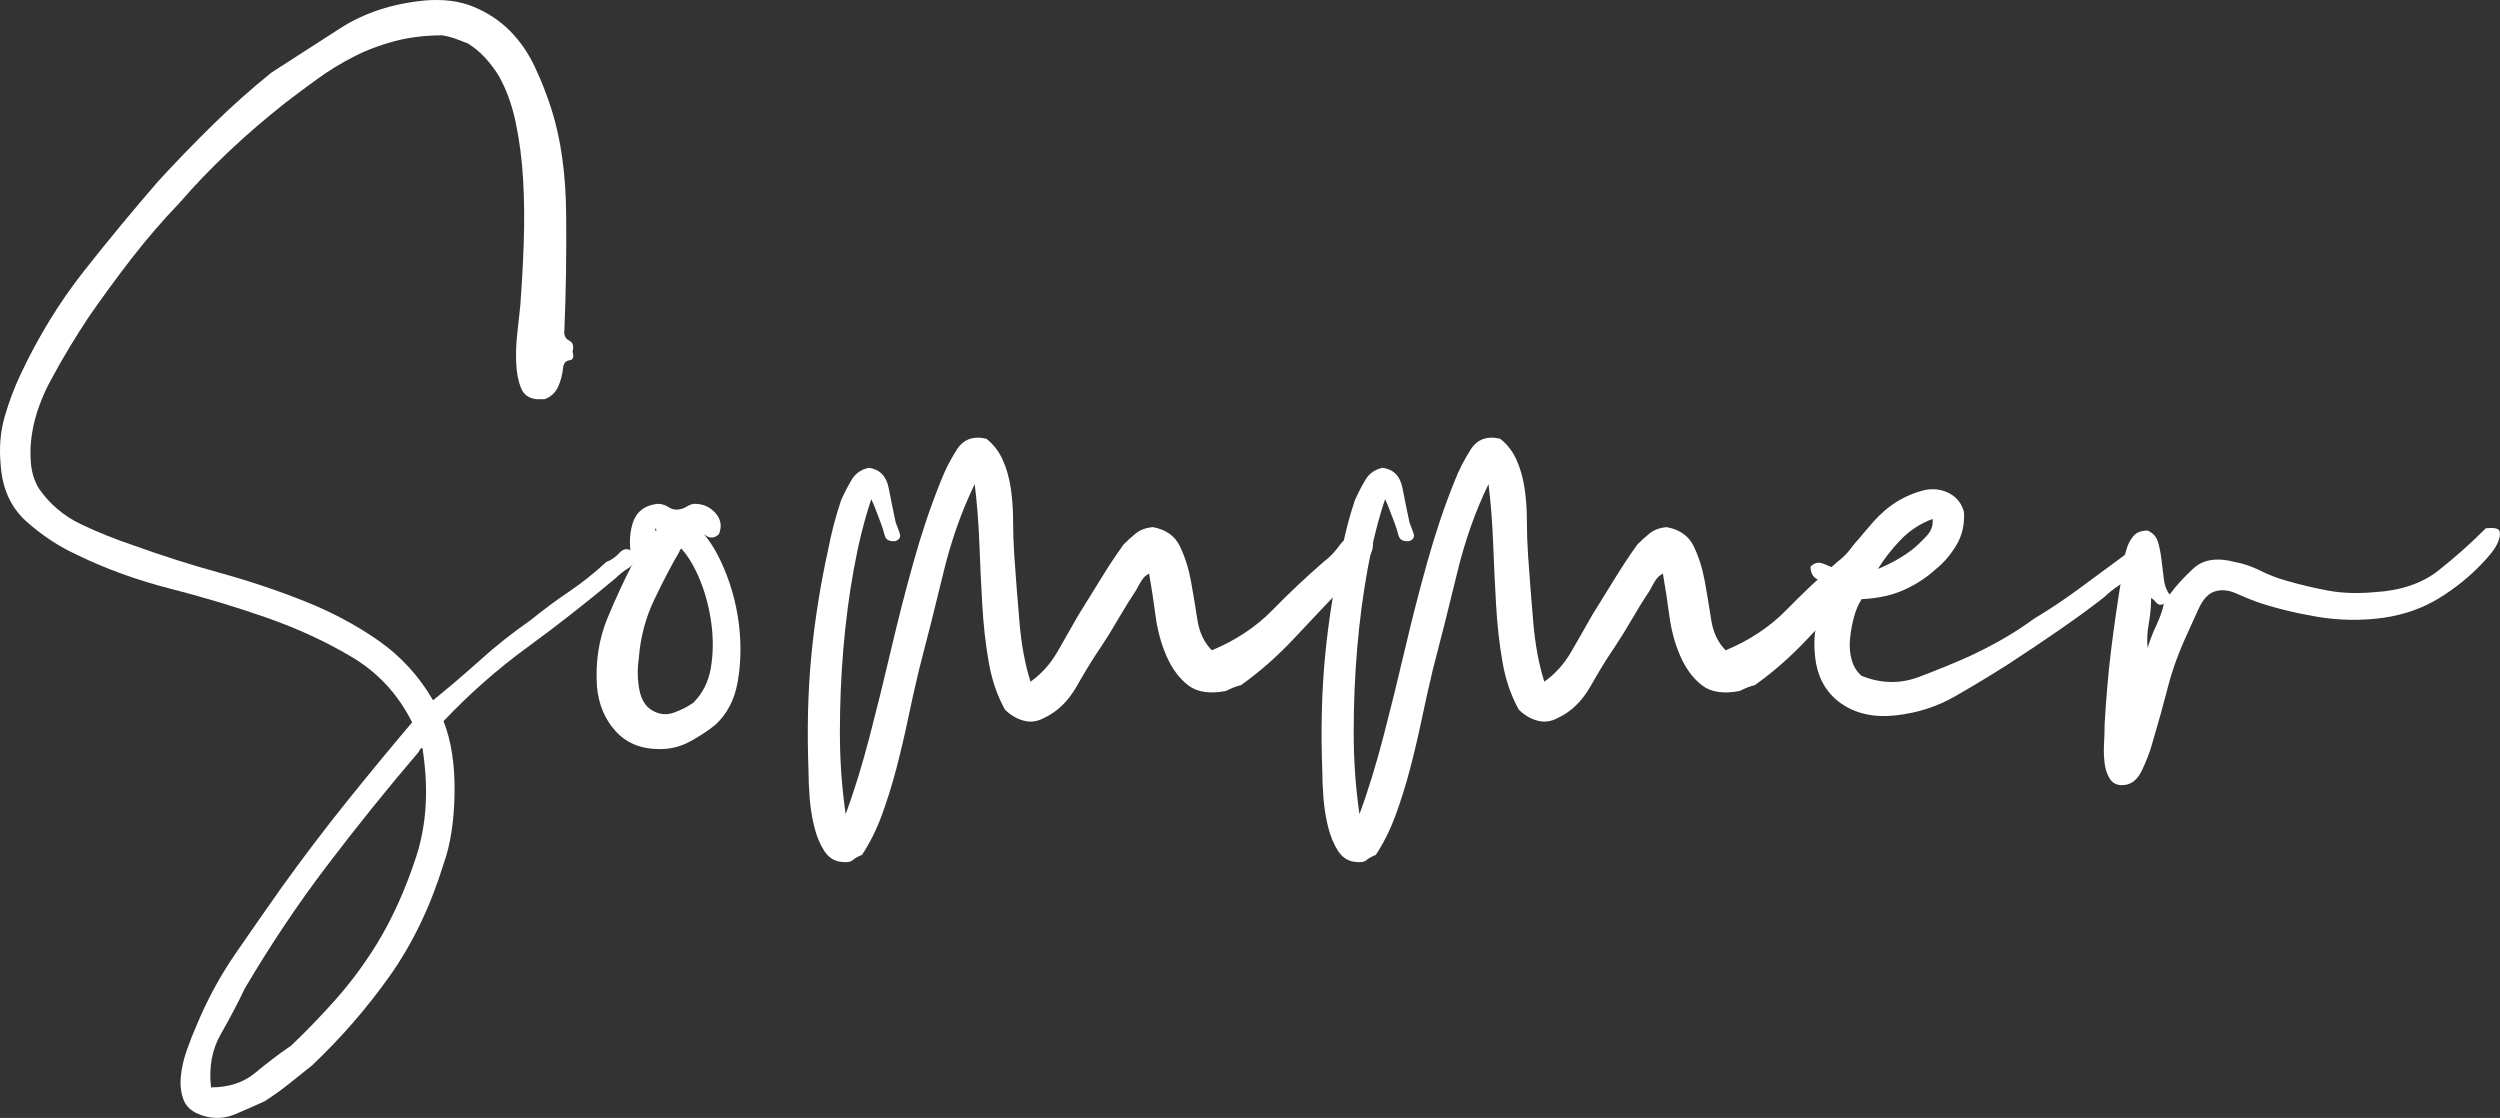
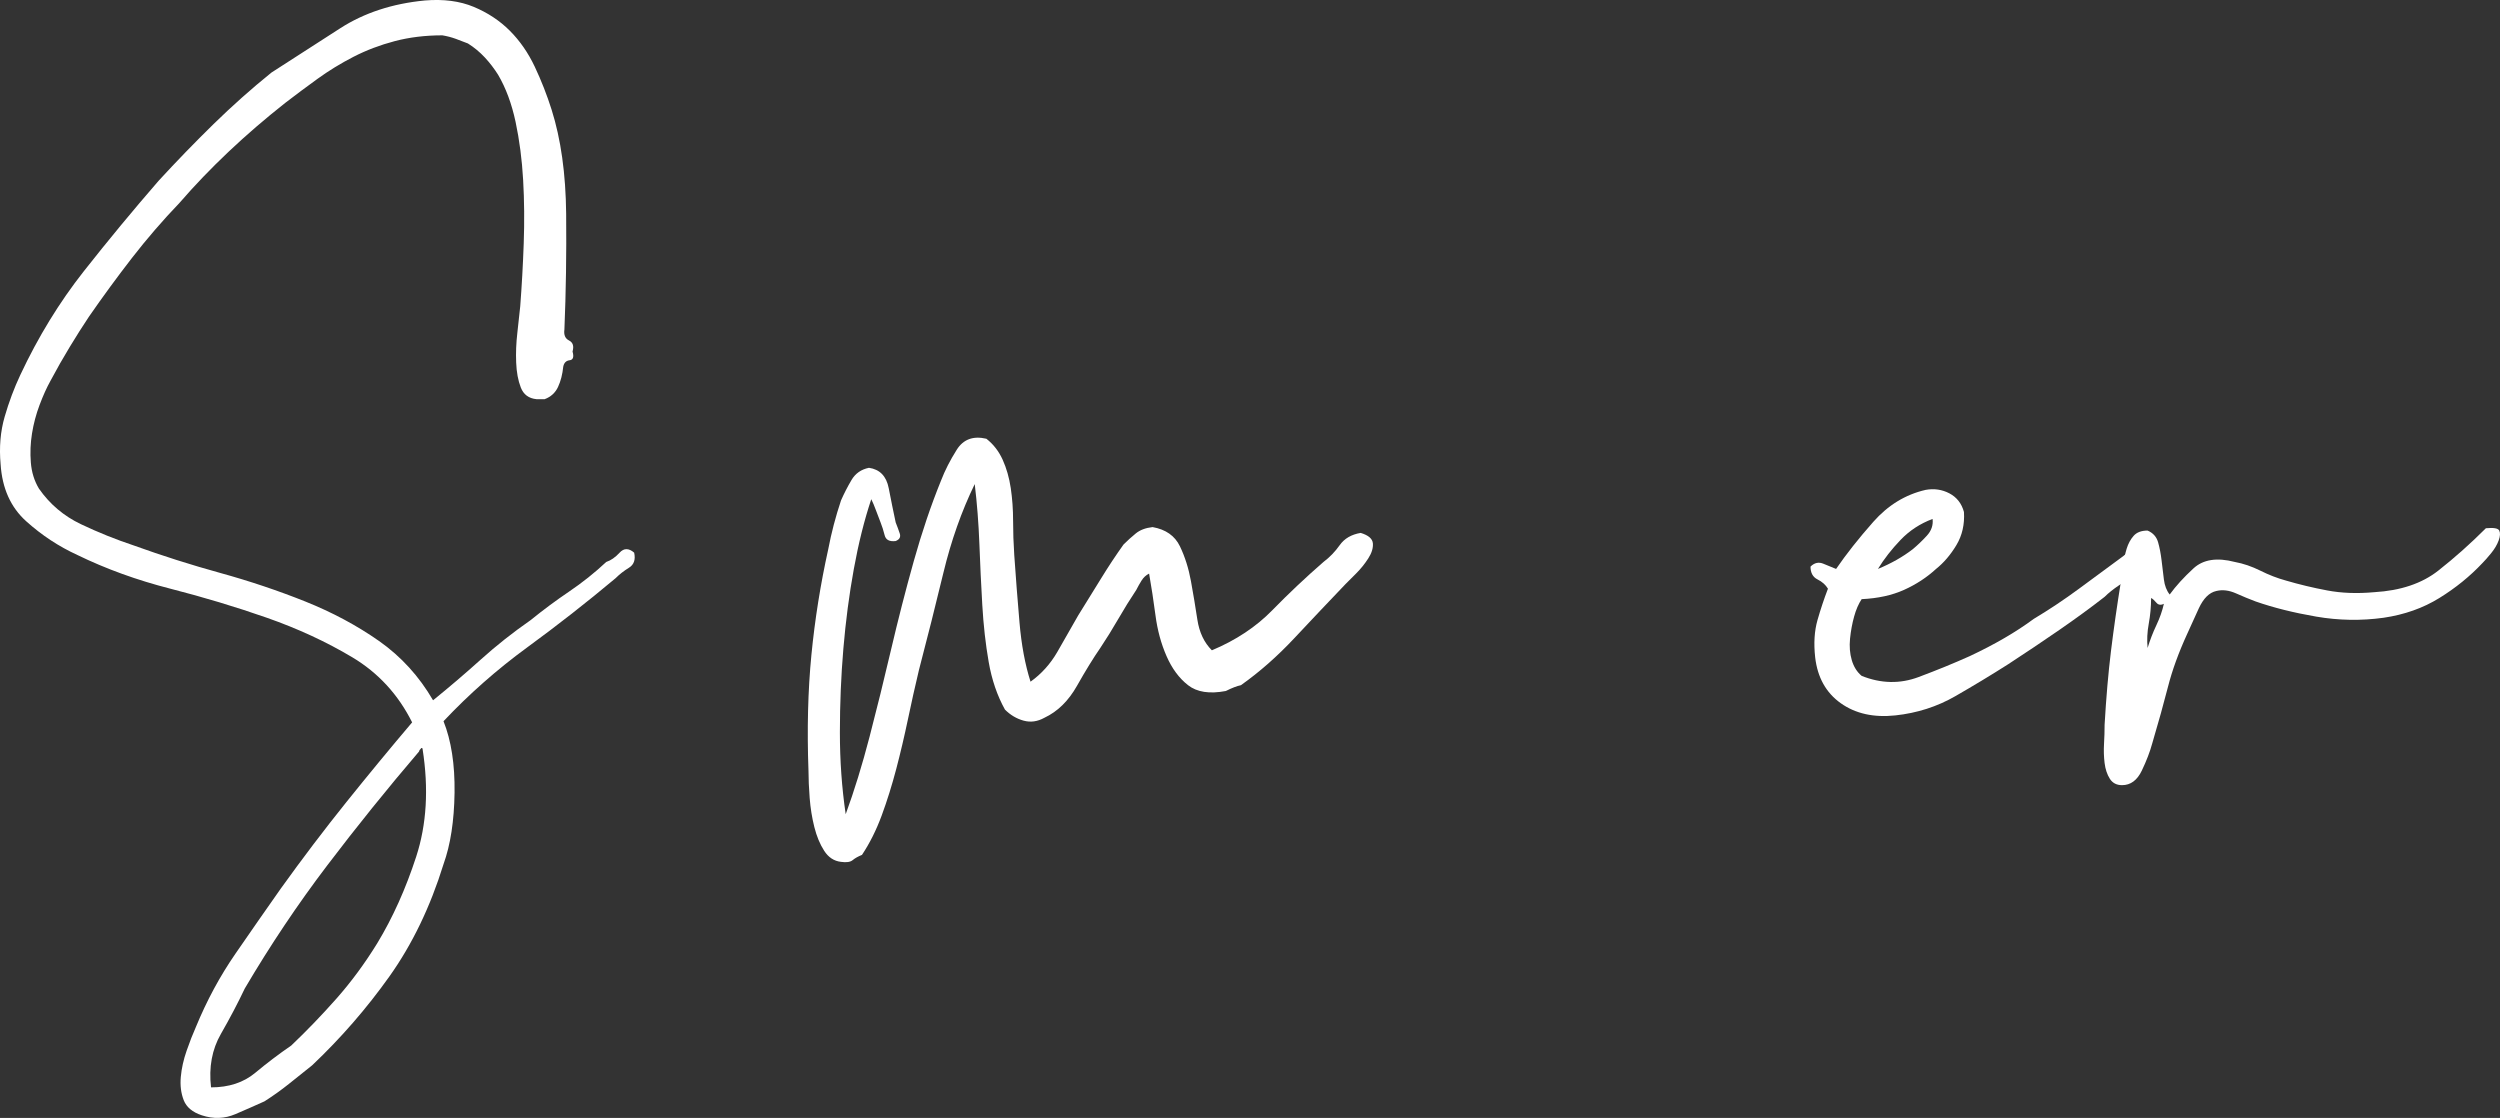
<svg xmlns="http://www.w3.org/2000/svg" version="1.1" id="Layer_1" x="0px" y="0px" width="614.782px" height="274.911px" viewBox="0 0 614.782 274.911" enable-background="new 0 0 614.782 274.911" xml:space="preserve">
  <rect x="0" y="0" width="614.782" height="274.911" fill="#333333" stroke="none" />
  <g>
    <path fill="#FFFFFF" d="M106.495,172.209c4.002-3.238,7.906-6.574,11.72-10.005c3.81-3.431,7.906-6.669,12.292-9.72   c3.046-2.474,6.19-4.81,9.434-7.003c3.238-2.189,6.289-4.619,9.147-7.29c1.144-0.38,2.238-1.144,3.287-2.287   c1.045-1.144,2.238-1.144,3.574,0c0.379,1.715-0.049,2.958-1.287,3.716c-1.242,0.764-2.336,1.621-3.288,2.573   c-7.053,5.908-14.293,11.577-21.726,17.008c-7.432,5.432-14.293,11.484-20.582,18.152c1.903,4.767,2.81,10.627,2.716,17.581   c-0.098,6.959-1,12.819-2.716,17.58c-3.243,10.483-7.673,19.676-13.292,27.586c-5.624,7.906-11.962,15.195-19.01,21.869   c-1.907,1.522-3.815,3.046-5.717,4.573c-1.907,1.523-3.909,2.953-6.003,4.288c-2.099,0.951-4.48,2.001-7.146,3.145   c-2.671,1.144-5.432,1.237-8.29,0.286c-2.287-0.764-3.765-2.001-4.431-3.717c-0.67-1.715-0.907-3.622-0.715-5.717   c0.188-2.1,0.666-4.243,1.429-6.432c0.759-2.193,1.523-4.146,2.287-5.86c2.667-6.481,5.905-12.484,9.719-18.01   c3.81-5.529,7.526-10.862,11.148-16.008c5.333-7.433,10.72-14.53,16.151-21.297c5.432-6.763,10.814-13.293,16.151-19.582   c-3.43-6.86-8.339-12.193-14.722-16.008c-6.387-3.811-13.391-7.049-21.011-9.72c-7.625-2.666-15.535-5.047-23.727-7.146   c-8.196-2.095-15.821-4.859-22.869-8.29c-4.574-2.095-8.768-4.86-12.578-8.29c-3.814-3.431-5.909-8.098-6.289-14.007   c-0.384-4.19-0.049-8.098,1.001-11.72c1.045-3.618,2.332-7.048,3.859-10.292c4.382-9.335,9.577-17.817,15.58-25.441   c6.003-7.62,12.149-15.053,18.438-22.297c4.382-4.762,8.862-9.385,13.436-13.865c4.574-4.475,9.335-8.719,14.293-12.721   c5.333-3.43,10.957-7.048,16.866-10.863c5.905-3.81,12.864-6.097,20.868-6.861c4.574-0.379,8.576,0.143,12.006,1.572   c3.43,1.429,6.383,3.386,8.862,5.86c2.474,2.479,4.524,5.431,6.146,8.862c1.617,3.43,3.001,6.959,4.145,10.577   c2.287,7.245,3.475,15.772,3.573,25.585c0.094,9.817-0.049,19.296-0.429,28.443c-0.192,1.335,0.188,2.242,1.144,2.716   c0.951,0.478,1.237,1.384,0.857,2.715c0.379,1.336,0.143,2.05-0.715,2.144c-0.857,0.099-1.385,0.621-1.572,1.572   c-0.192,1.907-0.621,3.573-1.286,5.003c-0.67,1.429-1.765,2.43-3.288,3.001h-2.001c-1.907-0.188-3.194-1.144-3.859-2.859   c-0.67-1.715-1.049-3.761-1.143-6.146c-0.099-2.38,0-4.811,0.286-7.29c0.286-2.474,0.522-4.667,0.715-6.575   c0.379-4.954,0.666-10.099,0.857-15.437c0.188-5.333,0.143-10.528-0.143-15.58c-0.286-5.047-0.907-9.813-1.858-14.293   c-0.956-4.475-2.385-8.334-4.288-11.577c-0.956-1.523-2.05-2.953-3.287-4.288c-1.242-1.331-2.622-2.475-4.145-3.43   c-0.956-0.38-1.957-0.759-3.002-1.144c-1.049-0.38-2.144-0.666-3.287-0.857c-4.194,0-8.103,0.478-11.721,1.429   c-3.622,0.956-7.003,2.242-10.148,3.859c-3.145,1.622-6.102,3.431-8.862,5.432c-2.765,2.001-5.387,3.958-7.861,5.86   c-9.911,7.816-18.581,16.008-26.014,24.584c-4.194,4.386-8.102,8.911-11.72,13.579c-3.623,4.672-7.146,9.482-10.577,14.436   c-1.528,2.287-3.1,4.766-4.717,7.433c-1.622,2.671-3.194,5.431-4.717,8.29c-0.956,1.715-1.858,3.716-2.716,6.003   s-1.479,4.623-1.858,7.004c-0.384,2.385-0.478,4.766-0.286,7.146c0.188,2.385,0.857,4.529,2.001,6.432   c2.667,3.814,6.097,6.718,10.291,8.719c4.19,2.001,8.576,3.766,13.15,5.289c6.861,2.479,13.909,4.717,21.154,6.718   c7.24,2.001,14.195,4.338,20.868,7.004c6.668,2.671,12.721,5.909,18.152,9.719C98.634,161.445,103.065,166.305,106.495,172.209z    M71.62,257.11c3.81-3.622,7.526-7.481,11.149-11.577c3.618-4.101,6.955-8.625,10.005-13.578c3.81-6.289,7.003-13.387,9.576-21.297   c2.573-7.906,3.095-16.724,1.572-26.442c0-0.188-0.098-0.286-0.286-0.286c-0.384,0.384-0.572,0.67-0.572,0.857   c-7.817,9.147-15.343,18.487-22.583,28.015c-7.245,9.532-14.007,19.627-20.296,30.302c-1.715,3.618-3.672,7.334-5.86,11.148   c-2.193,3.811-3.001,8.192-2.43,13.149c4.381,0,8.004-1.192,10.863-3.573C65.617,261.443,68.569,259.206,71.62,257.11z" />
-     <path fill="#FFFFFF" d="M173.097,131.331c2.095,2.479,3.953,5.815,5.574,10.005c1.617,4.194,2.667,8.576,3.145,13.15   c0.474,4.573,0.331,9.004-0.429,13.292c-0.764,4.288-2.573,7.768-5.432,10.435c-1.907,1.527-4.002,2.907-6.289,4.145   c-2.287,1.242-4.766,1.858-7.433,1.858c-4.574,0-8.192-1.475-10.863-4.431c-2.667-2.953-4.19-6.62-4.574-11.006   c-0.38-6.098,0.478-11.672,2.573-16.724c2.099-5.047,4.194-9.576,6.289-13.578c-0.952-3.43-1-6.62-0.143-9.577   c0.857-2.952,2.903-4.618,6.146-5.002c0.952,0,1.809,0.241,2.573,0.715c0.759,0.478,1.429,0.714,2.001,0.714   c0.952,0,1.809-0.236,2.573-0.714c0.759-0.474,1.429-0.715,2.001-0.715c2.095,0,3.81,0.764,5.146,2.287   c1.331,1.527,1.617,3.243,0.858,5.146C175.67,132.475,174.428,132.475,173.097,131.331z M167.094,135.619   c-1.907,3.243-3.958,7.146-6.146,11.72c-2.193,4.574-3.479,9.434-3.859,14.579c-0.384,2.671-0.335,5.244,0.143,7.719   c0.473,2.479,1.572,4.194,3.287,5.146c1.715,0.956,3.475,1.099,5.289,0.429c1.809-0.665,3.381-1.474,4.717-2.43   c2.287-2.287,3.716-5.146,4.288-8.576s0.616-7.004,0.143-10.72c-0.478-3.717-1.384-7.24-2.715-10.577   c-1.336-3.332-2.859-5.954-4.574-7.861c0-0.188-0.098-0.188-0.286,0C167.188,135.239,167.094,135.431,167.094,135.619z    M161.091,130.188c0.188,0.572,0.286,0.621,0.286,0.143C161.377,129.857,161.278,129.808,161.091,130.188z" />
    <path fill="#FFFFFF" d="M253.421,167.636c2.667-1.903,4.86-4.333,6.575-7.29c1.715-2.952,3.43-5.954,5.146-9.005   c1.903-3.046,3.761-6.047,5.574-9.004c1.809-2.953,3.667-5.762,5.574-8.433c0.952-0.952,1.952-1.858,3.001-2.716   c1.045-0.857,2.43-1.38,4.145-1.572c3.238,0.572,5.476,2.144,6.718,4.717c1.237,2.573,2.144,5.431,2.716,8.576   s1.094,6.289,1.572,9.434c0.474,3.145,1.666,5.673,3.573,7.575c5.905-2.475,10.862-5.762,14.865-9.861   c4.002-4.097,8.191-8.049,12.577-11.864c1.523-1.144,2.859-2.524,4.003-4.145c1.144-1.617,2.858-2.618,5.146-3.002   c1.902,0.572,2.903,1.43,3.002,2.573c0.094,1.144-0.287,2.385-1.145,3.716c-0.857,1.335-1.857,2.573-3.001,3.716   c-1.144,1.145-2.001,2.002-2.573,2.573c-4.193,4.386-8.388,8.817-12.578,13.293c-4.193,4.479-8.575,8.339-13.149,11.577   c-0.956,0.192-2.193,0.67-3.716,1.43c-4.002,0.764-7.102,0.285-9.291-1.43c-2.193-1.715-3.958-4.096-5.289-7.146   c-1.335-3.046-2.242-6.383-2.716-10.006c-0.478-3.617-1-7.048-1.572-10.291c-0.764,0.385-1.385,0.957-1.858,1.716   c-0.478,0.764-0.907,1.527-1.287,2.286c-1.527,2.287-3.001,4.673-4.431,7.146c-1.43,2.479-2.908,4.86-4.431,7.147   c-1.715,2.479-3.622,5.574-5.717,9.29c-2.099,3.717-4.766,6.339-8.004,7.861c-1.715,0.956-3.431,1.192-5.146,0.715   c-1.715-0.474-3.243-1.38-4.574-2.716c-1.908-3.43-3.243-7.334-4.002-11.72c-0.764-4.382-1.286-9.05-1.572-14.008   c-0.286-4.953-0.527-9.956-0.714-15.008c-0.192-5.047-0.572-9.956-1.144-14.722c-3.243,6.673-5.815,13.962-7.718,21.868   c-1.907,7.91-3.908,15.865-6.003,23.87c-0.956,4.002-1.858,8.053-2.715,12.148c-0.858,4.101-1.813,8.147-2.859,12.149   c-1.05,4.002-2.242,7.816-3.573,11.435c-1.335,3.622-2.957,6.86-4.86,9.72c-0.956,0.384-1.715,0.813-2.287,1.286   c-0.572,0.478-1.528,0.621-2.859,0.429c-1.715-0.188-3.1-1.095-4.145-2.716c-1.045-1.617-1.858-3.573-2.43-5.86   c-0.572-2.286-0.951-4.667-1.144-7.146c-0.188-2.475-0.286-4.667-0.286-6.574c-0.38-10.291-0.143-19.818,0.714-28.587   c0.858-8.763,2.243-17.438,4.145-26.013c0.76-4.002,1.809-8.004,3.145-12.006c0.759-1.715,1.617-3.381,2.573-5.003   c0.952-1.617,2.381-2.617,4.288-3.001c2.667,0.384,4.288,2.05,4.86,5.003c0.572,2.957,1.144,5.766,1.715,8.433   c0.38,0.956,0.715,1.858,1,2.716c0.286,0.857-0.049,1.479-1,1.858c-1.527,0.192-2.43-0.286-2.715-1.429   c-0.286-1.144-0.621-2.188-1-3.145c-0.384-0.951-0.764-1.952-1.144-3.001c-0.384-1.045-0.764-1.952-1.144-2.716   c-1.715,5.146-3.145,10.863-4.288,17.152c-1.143,6.289-2.001,12.818-2.573,19.581c-0.572,6.768-0.857,13.628-0.857,20.582   c0,6.959,0.474,13.677,1.429,20.153c2.095-5.717,4.047-12.051,5.86-19.01c1.809-6.954,3.573-14.101,5.289-21.439   c1.715-7.334,3.573-14.579,5.574-21.726s4.239-13.766,6.718-19.868c0.951-2.475,2.238-5.002,3.859-7.575   c1.617-2.573,4.047-3.475,7.29-2.716c1.715,1.335,3.046,3.051,4.002,5.146c0.951,2.099,1.617,4.431,2.001,7.004   c0.379,2.573,0.572,5.244,0.572,8.004c0,2.765,0.094,5.574,0.286,8.433c0.38,5.53,0.809,11.055,1.287,16.58   C251.179,158.586,252.085,163.446,253.421,167.636z" />
-     <path fill="#FFFFFF" d="M379.769,167.636c2.666-1.903,4.859-4.333,6.574-7.29c1.716-2.952,3.431-5.954,5.146-9.005   c1.903-3.046,3.762-6.047,5.574-9.004c1.81-2.953,3.668-5.762,5.575-8.433c0.951-0.952,1.951-1.858,3.001-2.716   c1.045-0.857,2.43-1.38,4.146-1.572c3.238,0.572,5.476,2.144,6.718,4.717c1.237,2.573,2.144,5.431,2.716,8.576   c0.571,3.145,1.094,6.289,1.572,9.434c0.473,3.145,1.666,5.673,3.573,7.575c5.904-2.475,10.862-5.762,14.864-9.861   c4.002-4.097,8.192-8.049,12.578-11.864c1.523-1.144,2.858-2.524,4.002-4.145c1.144-1.617,2.858-2.618,5.146-3.002   c1.903,0.572,2.903,1.43,3.002,2.573c0.094,1.144-0.286,2.385-1.144,3.716c-0.857,1.335-1.858,2.573-3.002,3.716   c-1.144,1.145-2.001,2.002-2.572,2.573c-4.194,4.386-8.389,8.817-12.578,13.293c-4.194,4.479-8.576,8.339-13.149,11.577   c-0.956,0.192-2.193,0.67-3.717,1.43c-4.002,0.764-7.102,0.285-9.29-1.43c-2.193-1.715-3.958-4.096-5.289-7.146   c-1.335-3.046-2.242-6.383-2.715-10.006c-0.479-3.617-1.001-7.048-1.572-10.291c-0.765,0.385-1.385,0.957-1.858,1.716   c-0.479,0.764-0.907,1.527-1.286,2.286c-1.528,2.287-3.002,4.673-4.432,7.146c-1.429,2.479-2.907,4.86-4.431,7.147   c-1.715,2.479-3.622,5.574-5.717,9.29c-2.1,3.717-4.767,6.339-8.005,7.861c-1.715,0.956-3.43,1.192-5.146,0.715   c-1.715-0.474-3.242-1.38-4.573-2.716c-1.907-3.43-3.243-7.334-4.002-11.72c-0.764-4.382-1.287-9.05-1.572-14.008   c-0.286-4.953-0.527-9.956-0.715-15.008c-0.192-5.047-0.572-9.956-1.144-14.722c-3.243,6.673-5.815,13.962-7.719,21.868   c-1.907,7.91-3.908,15.865-6.003,23.87c-0.956,4.002-1.858,8.053-2.716,12.148c-0.857,4.101-1.813,8.147-2.858,12.149   c-1.05,4.002-2.242,7.816-3.573,11.435c-1.336,3.622-2.957,6.86-4.86,9.72c-0.955,0.384-1.715,0.813-2.286,1.286   c-0.571,0.478-1.528,0.621-2.858,0.429c-1.715-0.188-3.1-1.095-4.146-2.716c-1.045-1.617-1.858-3.573-2.43-5.86   c-0.571-2.286-0.951-4.667-1.144-7.146c-0.188-2.475-0.285-4.667-0.285-6.574c-0.381-10.291-0.144-19.818,0.714-28.587   c0.858-8.763,2.243-17.438,4.146-26.013c0.76-4.002,1.809-8.004,3.145-12.006c0.759-1.715,1.617-3.381,2.572-5.003   c0.951-1.617,2.381-2.617,4.288-3.001c2.667,0.384,4.288,2.05,4.859,5.003c0.572,2.957,1.144,5.766,1.716,8.433   c0.379,0.956,0.715,1.858,1,2.716c0.286,0.857-0.049,1.479-1,1.858c-1.528,0.192-2.43-0.286-2.716-1.429s-0.621-2.188-1.001-3.145   c-0.384-0.951-0.764-1.952-1.144-3.001c-0.384-1.045-0.763-1.952-1.144-2.716c-1.715,5.146-3.145,10.863-4.287,17.152   c-1.144,6.289-2.002,12.818-2.573,19.581c-0.571,6.768-0.857,13.628-0.857,20.582c0,6.959,0.474,13.677,1.429,20.153   c2.096-5.717,4.047-12.051,5.861-19.01c1.809-6.954,3.572-14.101,5.288-21.439c1.715-7.334,3.573-14.579,5.574-21.726   s4.238-13.766,6.718-19.868c0.951-2.475,2.237-5.002,3.859-7.575c1.616-2.573,4.047-3.475,7.289-2.716   c1.716,1.335,3.047,3.051,4.002,5.146c0.952,2.099,1.617,4.431,2.001,7.004c0.38,2.573,0.572,5.244,0.572,8.004   c0,2.765,0.094,5.574,0.286,8.433c0.379,5.53,0.808,11.055,1.286,16.58C377.526,158.586,378.433,163.446,379.769,167.636z" />
    <path fill="#FFFFFF" d="M457.805,147.339c-0.764,1.145-1.385,2.573-1.857,4.289c-0.474,1.715-0.809,3.528-1.001,5.431   c-0.188,1.907-0.045,3.672,0.429,5.288c0.479,1.622,1.286,2.908,2.43,3.859c4.762,1.907,9.434,2.001,14.008,0.286   c4.573-1.715,8.764-3.431,12.578-5.146c6.097-2.858,11.336-5.905,15.722-9.148c3.811-2.286,7.526-4.761,11.149-7.432   c3.618-2.666,7.24-5.333,10.862-8.004c1.144-0.951,2.332-1.903,3.573-2.858c1.237-0.952,2.618-1.237,4.146-0.858   c0.759,1.907,0.429,3.431-1.001,4.574c-1.429,1.143-2.622,2.193-3.573,3.145c-1.335,1.143-2.716,2.193-4.145,3.145   c-1.43,0.955-2.622,1.907-3.573,2.858c-3.431,2.671-7.146,5.387-11.149,8.147c-4.002,2.765-8.196,5.574-12.577,8.433   c-4.194,2.671-8.531,5.288-13.007,7.861c-4.48,2.572-9.39,4.145-14.723,4.717c-5.337,0.571-9.817-0.429-13.436-3.002   c-3.617-2.572-5.717-6.333-6.289-11.291c-0.379-3.431-0.188-6.477,0.572-9.148c0.764-2.666,1.621-5.239,2.572-7.718   c-0.571-0.951-1.429-1.715-2.572-2.287s-1.716-1.617-1.716-3.145c0.956-0.951,2.002-1.188,3.145-0.715   c1.144,0.479,2.193,0.907,3.145,1.287c2.479-3.618,5.525-7.478,9.148-11.578c3.617-4.096,7.905-6.718,12.863-7.861   c2.095-0.38,4.047-0.094,5.86,0.857c1.809,0.956,3.002,2.479,3.573,4.574c0.188,3.051-0.429,5.767-1.858,8.147   c-1.429,2.385-3.1,4.337-5.002,5.86c-2.287,2.1-4.909,3.814-7.861,5.145C465.282,146.388,461.807,147.151,457.805,147.339z    M461.807,139.907c3.238-1.332,6.098-2.953,8.576-4.86c1.144-0.952,2.287-2.046,3.431-3.288c1.144-1.237,1.617-2.618,1.43-4.145   c-3.051,1.144-5.673,2.858-7.861,5.146C465.188,135.047,463.33,137.432,461.807,139.907z" />
    <path fill="#FFFFFF" d="M528.125,130.473c1.331,0.572,2.188,1.528,2.573,2.859c0.379,1.335,0.665,2.814,0.857,4.431   c0.188,1.621,0.38,3.193,0.571,4.717c0.188,1.527,0.666,2.766,1.43,3.717c1.523-2.096,3.475-4.239,5.86-6.433   c2.381-2.188,5.762-2.715,10.147-1.572c2.096,0.383,4.19,1.098,6.289,2.143c2.095,1.051,4.19,1.859,6.289,2.431   c3.238,0.956,6.62,1.765,10.148,2.43c3.524,0.67,7.383,0.813,11.577,0.429c6.477-0.379,11.721-2.145,15.723-5.289   c4.002-3.144,7.906-6.619,11.721-10.433c1.902-0.188,3.001,0,3.287,0.571c0.286,0.572,0.237,1.385-0.143,2.43   c-0.385,1.049-1.001,2.099-1.858,3.145c-0.857,1.049-1.572,1.858-2.144,2.43c-3.051,3.242-6.575,6.102-10.577,8.576   c-4.002,2.479-8.576,4.1-13.722,4.859c-5.529,0.764-11.055,0.67-16.58-0.285c-5.529-0.952-10.483-2.189-14.865-3.717   c-1.527-0.572-3.145-1.237-4.859-2.001c-1.715-0.759-3.336-0.952-4.859-0.571c-1.715,0.383-3.145,1.813-4.288,4.287   c-1.144,2.479-2.1,4.574-2.858,6.289c-2.1,4.574-3.672,8.911-4.717,13.007c-1.05,4.101-2.336,8.719-3.859,13.864   c-0.571,2.1-1.43,4.337-2.572,6.718c-1.144,2.386-2.761,3.573-4.86,3.573c-1.331,0-2.331-0.522-3.001-1.572   c-0.666-1.045-1.095-2.331-1.287-3.858c-0.188-1.523-0.236-3.096-0.143-4.717c0.099-1.617,0.143-3.189,0.143-4.717   c0.385-6.669,0.907-12.722,1.572-18.152c0.67-5.432,1.479-11.101,2.43-17.009c0.192-1.332,0.385-2.717,0.572-4.146   c0.192-1.429,0.478-2.76,0.857-4.002c0.384-1.237,0.956-2.287,1.715-3.145C525.454,130.902,526.598,130.473,528.125,130.473z    M528.125,159.346c0.572-1.903,1.286-3.761,2.145-5.574c0.857-1.81,1.474-3.573,1.857-5.288c-0.764,0.383-1.385,0.285-1.857-0.287   c-0.479-0.571-0.907-0.951-1.287-1.143c0,2.1-0.191,4.193-0.571,6.289C528.027,155.441,527.933,157.442,528.125,159.346z" />
  </g>
</svg>